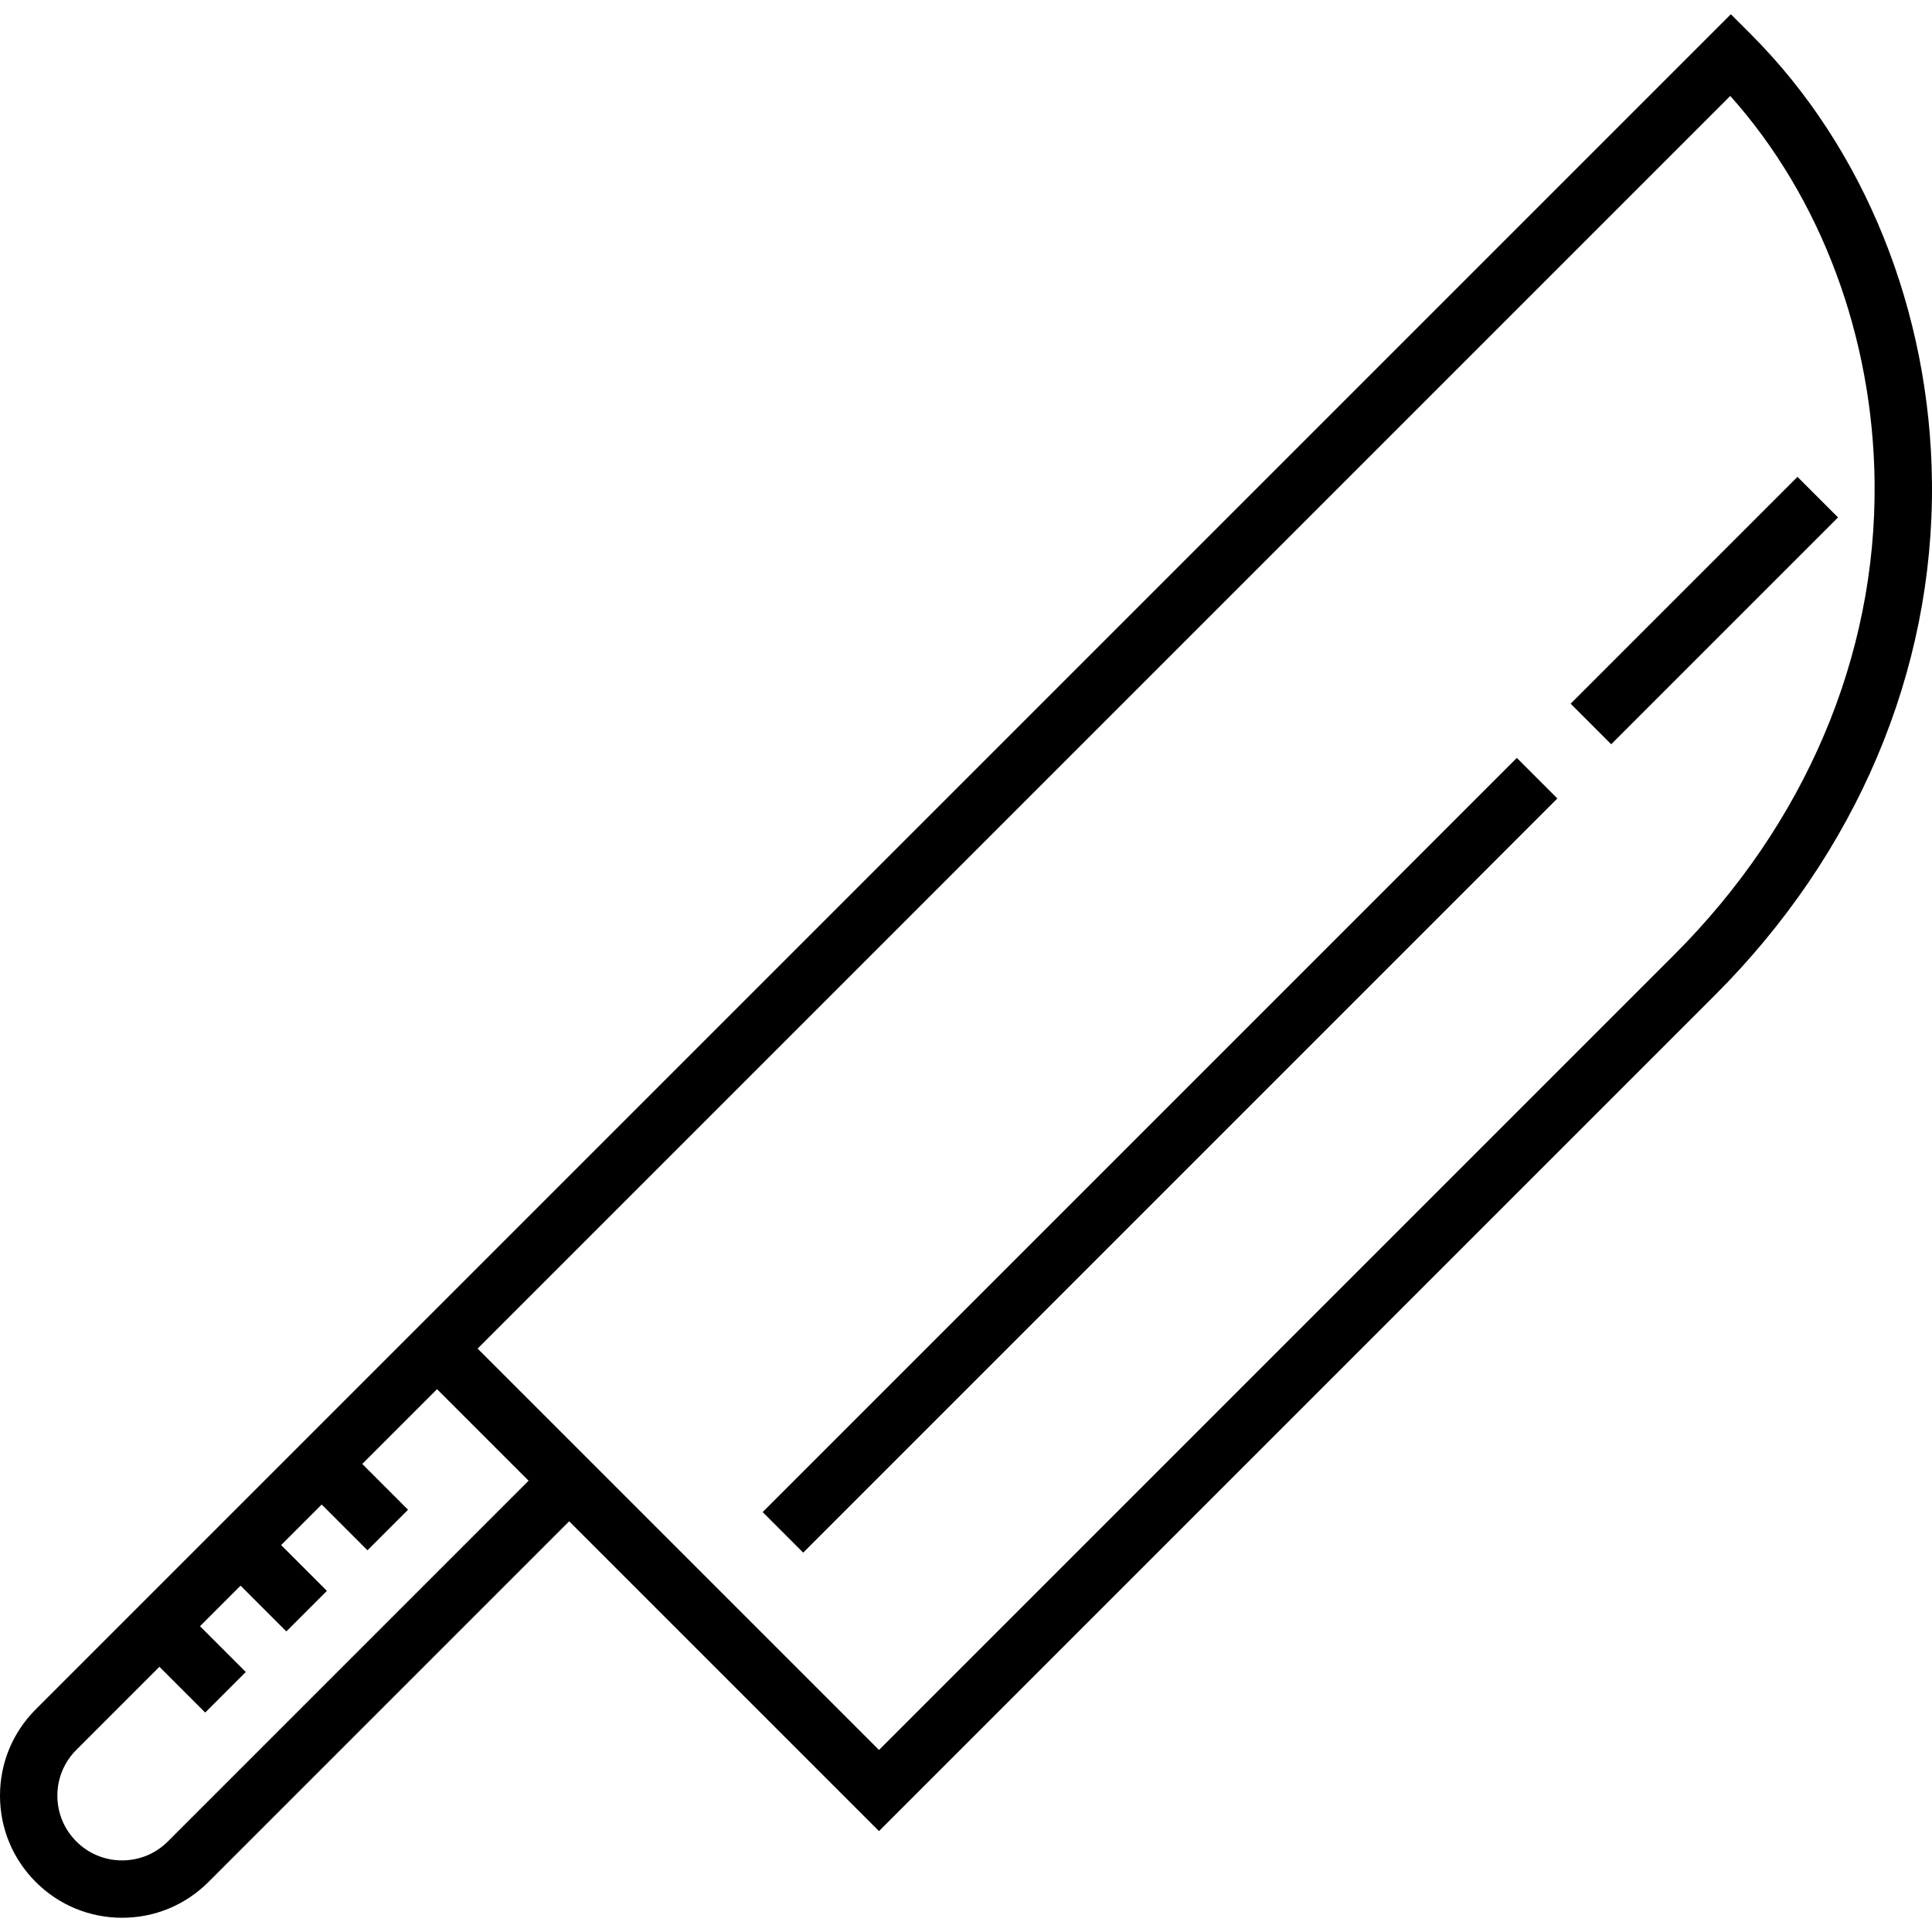
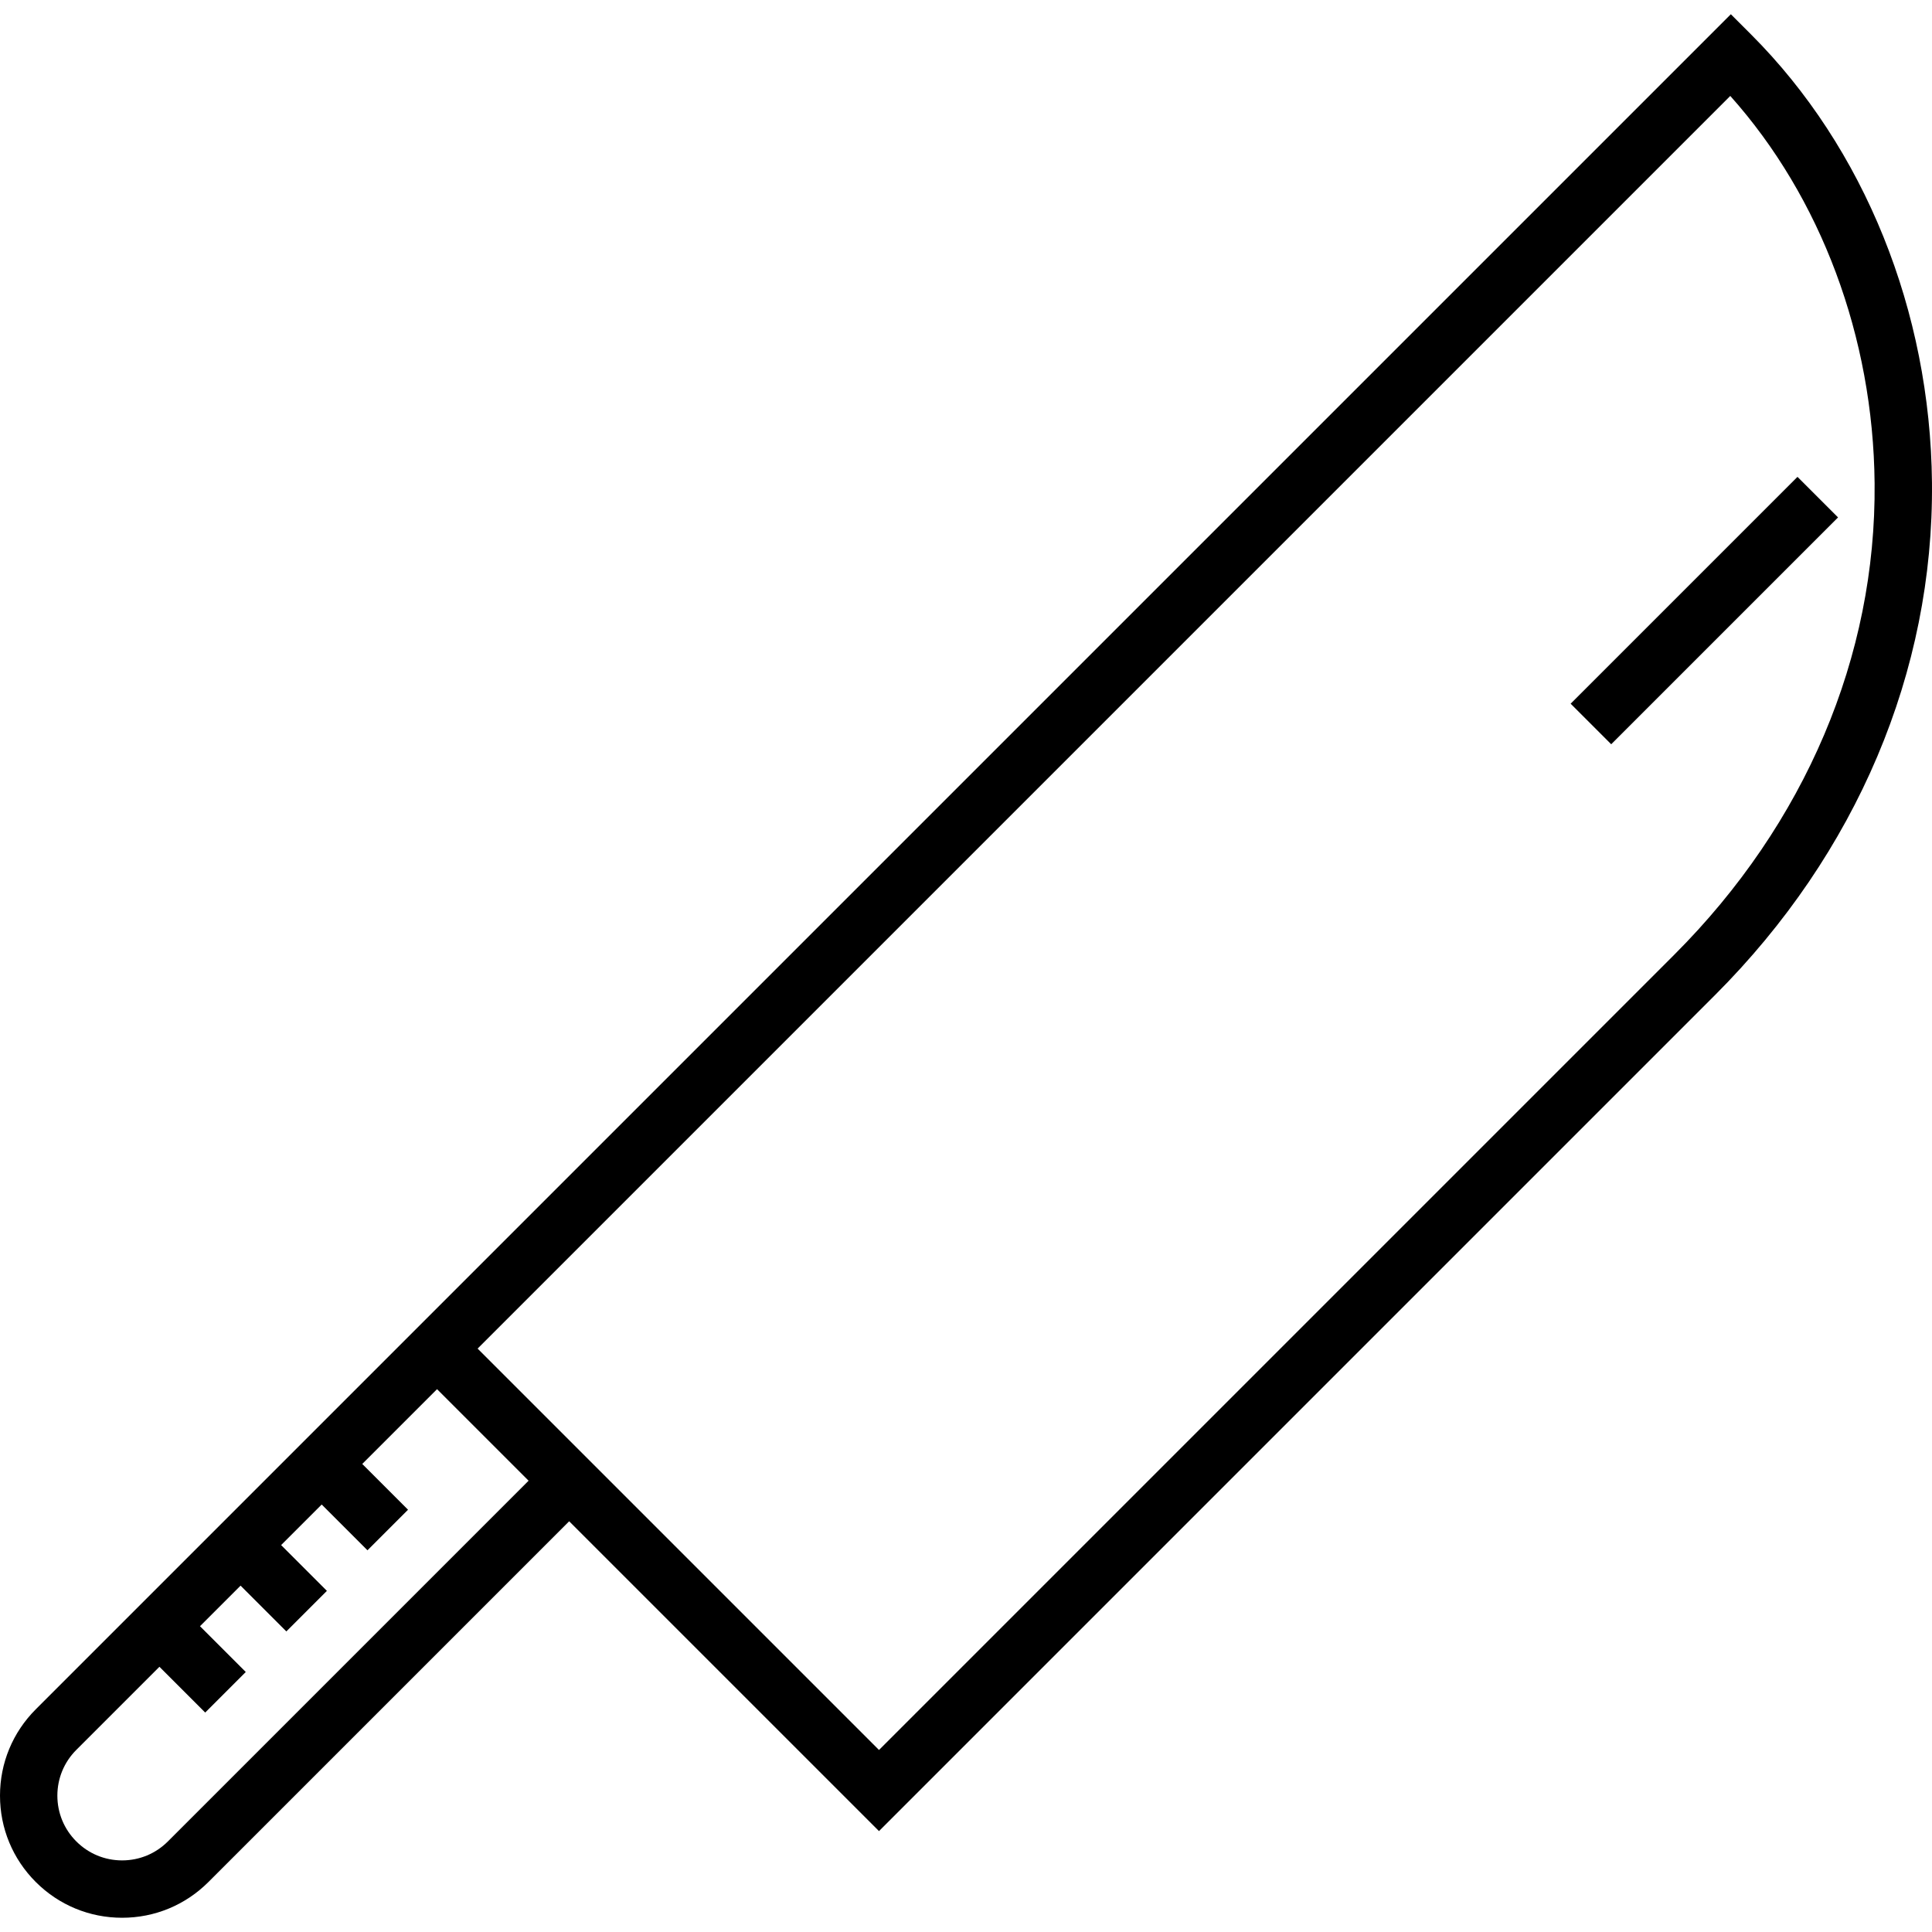
<svg xmlns="http://www.w3.org/2000/svg" version="1.1" id="Layer_1" x="0px" y="0px" viewBox="0 0 512 512" style="enable-background:new 0 0 512 512;" xml:space="preserve">
  <g>
    <g>
      <g>
        <path d="M464.067,9.148l-5.375-5.374l-353.62,353.618l0.001,0.001L9.478,452.986C3.366,459.098,0,467.224,0,475.868     c0,8.643,3.367,16.769,9.479,22.882c6.111,6.11,14.237,9.476,22.881,9.477c0,0,0,0,0.001,0c8.642,0,16.767-3.366,22.878-9.477     l95.595-95.596l82.11,82.108L454.46,263.746c37.579-37.58,58.011-85.825,57.532-135.848     C511.556,82.451,494.088,39.168,464.067,9.148z M44.489,488c-3.24,3.24-7.547,5.025-12.129,5.025     c-4.583,0-8.891-1.785-12.132-5.025c-3.241-3.241-5.026-7.55-5.026-12.132c0-4.582,1.785-8.89,5.025-12.131l22.024-22.023     l12.131,12.131l10.749-10.749l-12.131-12.131l10.752-10.751l12.131,12.131l10.749-10.749L74.5,409.465l10.753-10.752     l12.131,12.131l10.749-10.749l-12.131-12.131l19.82-19.819l24.261,24.26L44.489,488z M443.709,252.997L232.944,463.762     l-71.361-71.359l-35.012-35.011L458.54,25.423c24.025,26.896,37.878,63.848,38.25,102.62     C497.23,173.951,478.378,218.326,443.709,252.997z" />
        <rect x="409.219" y="154.172" transform="matrix(0.707 -0.707 0.707 0.707 17.919 366.806)" width="85.029" height="15.202" />
-         <rect x="299.814" y="164.75" transform="matrix(-0.707 -0.707 0.707 -0.707 308.347 739.914)" width="15.202" height="282.693" />
      </g>
    </g>
  </g>
  <g>
</g>
  <g>
</g>
  <g>
</g>
  <g>
</g>
  <g>
</g>
  <g>
</g>
  <g>
</g>
  <g>
</g>
  <g>
</g>
  <g>
</g>
  <g>
</g>
  <g>
</g>
  <g>
</g>
  <g>
</g>
  <g>
</g>
</svg>